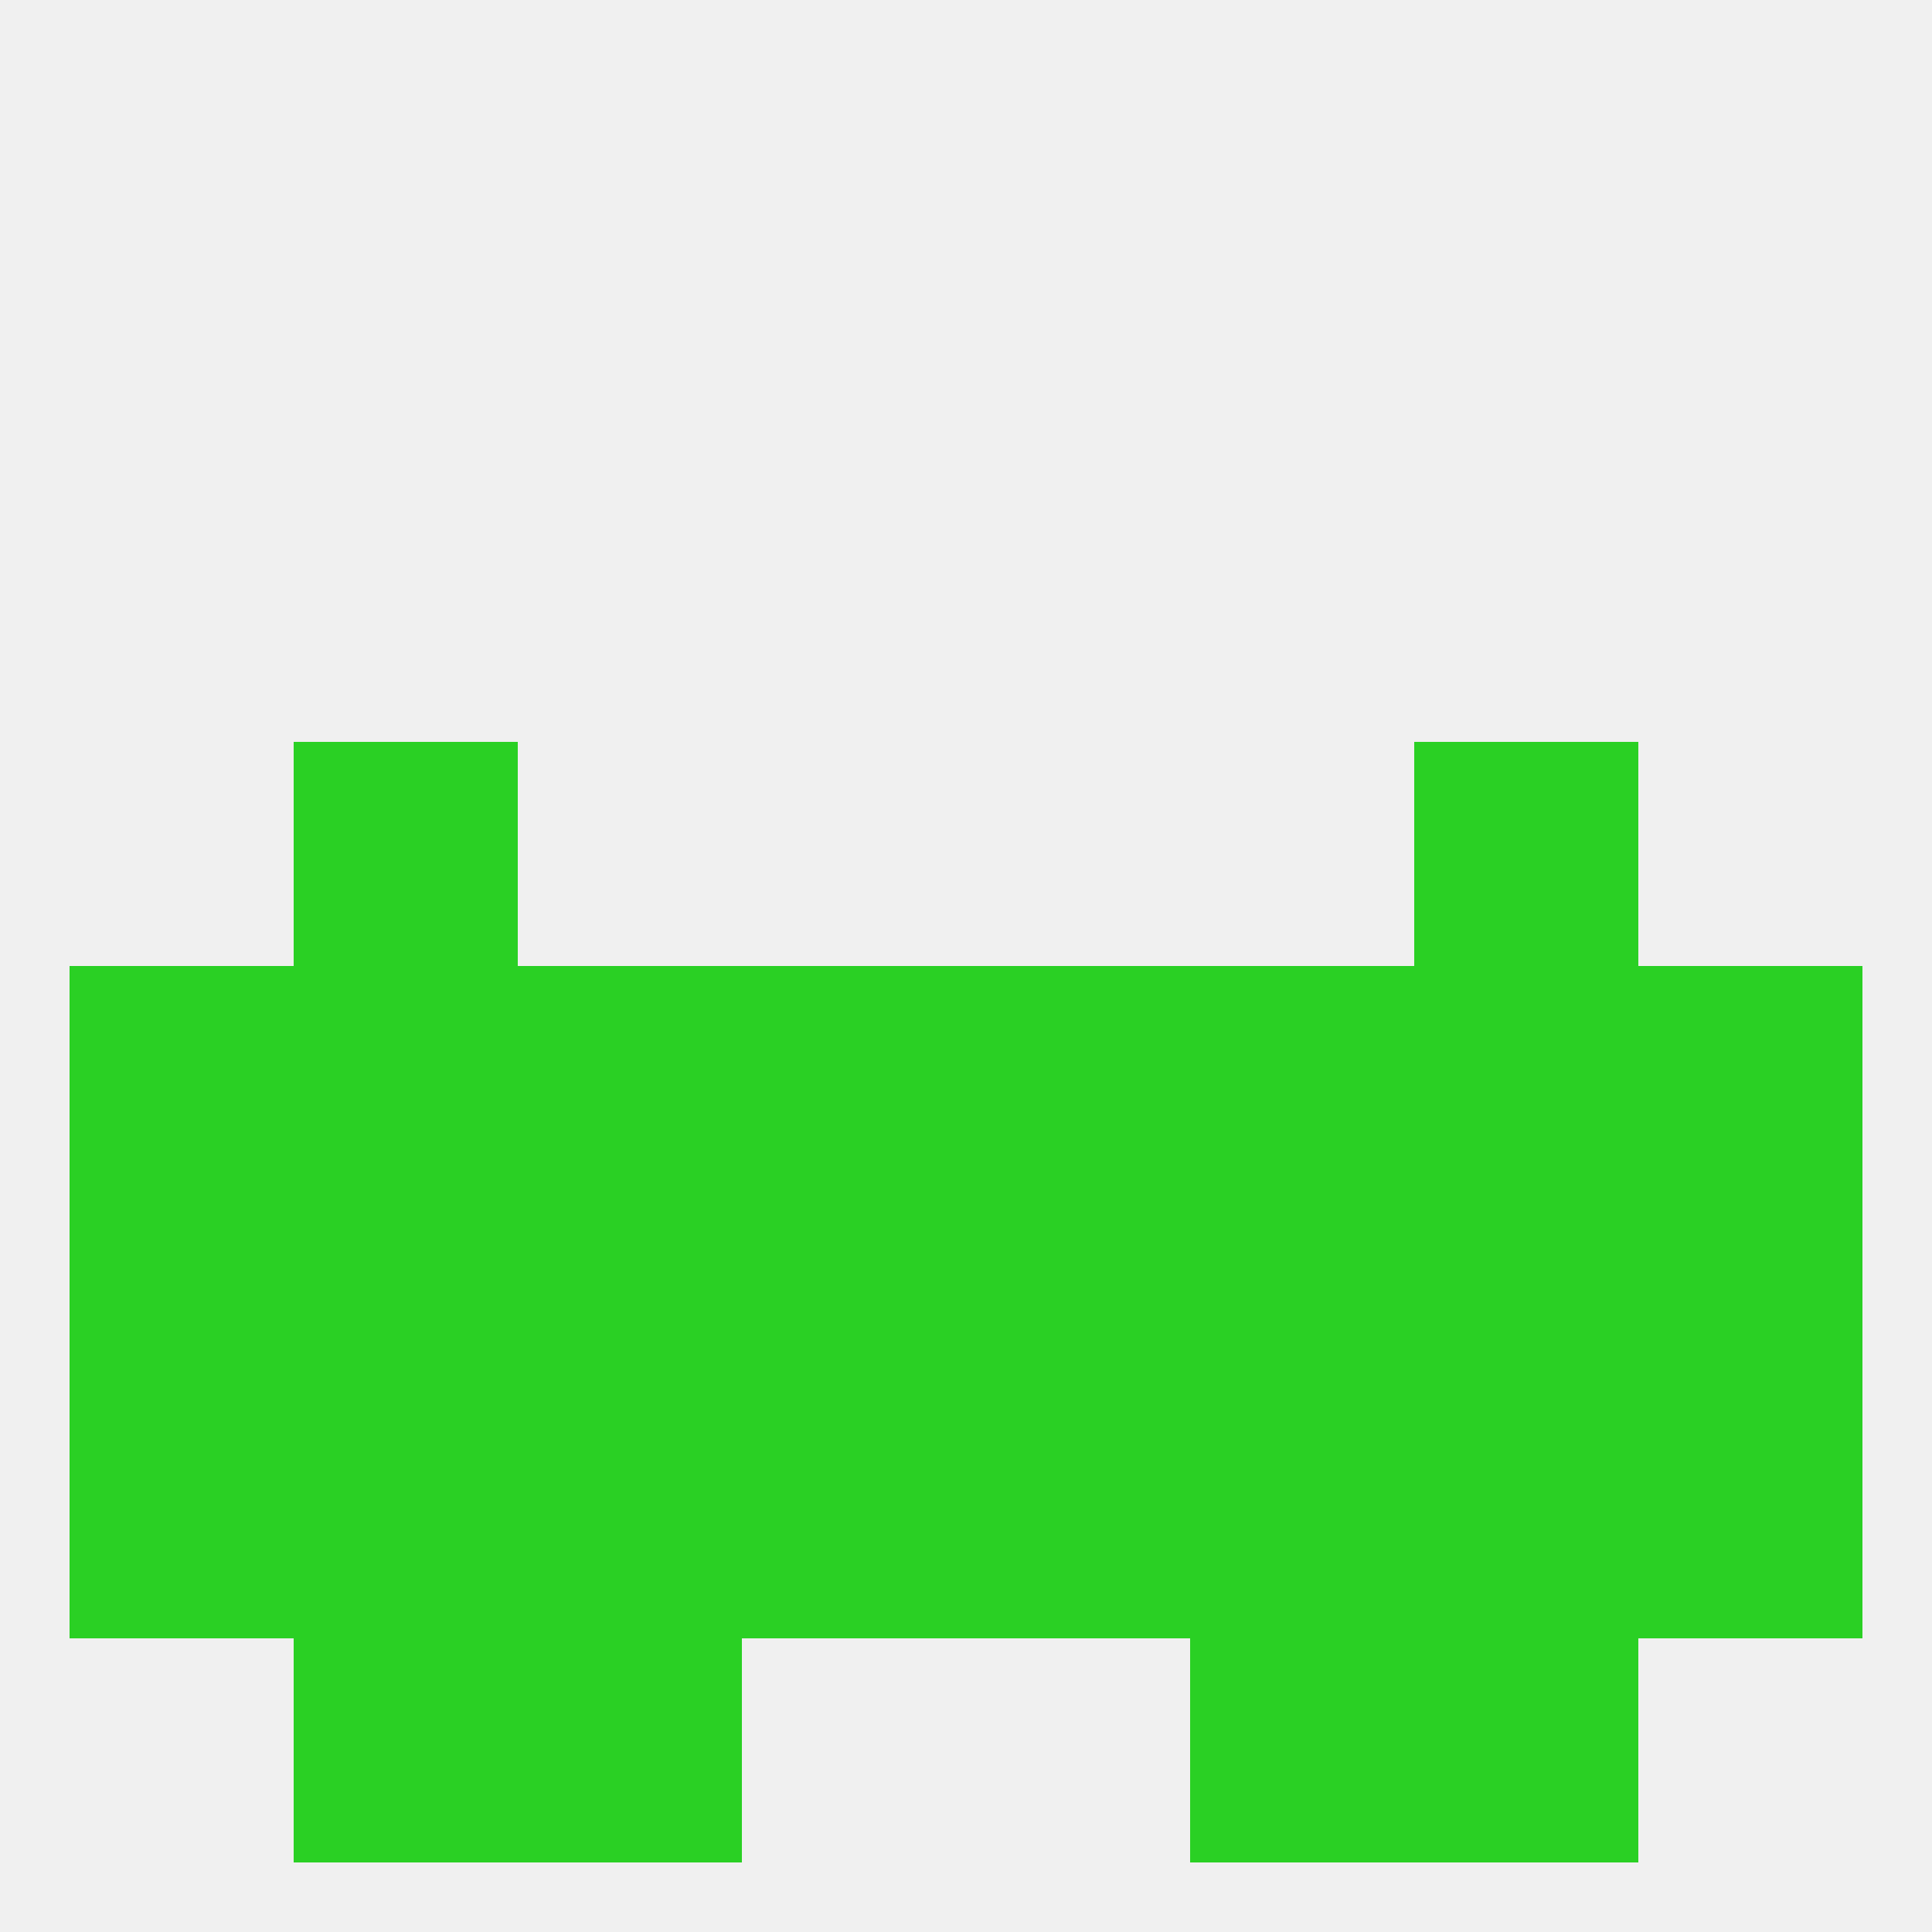
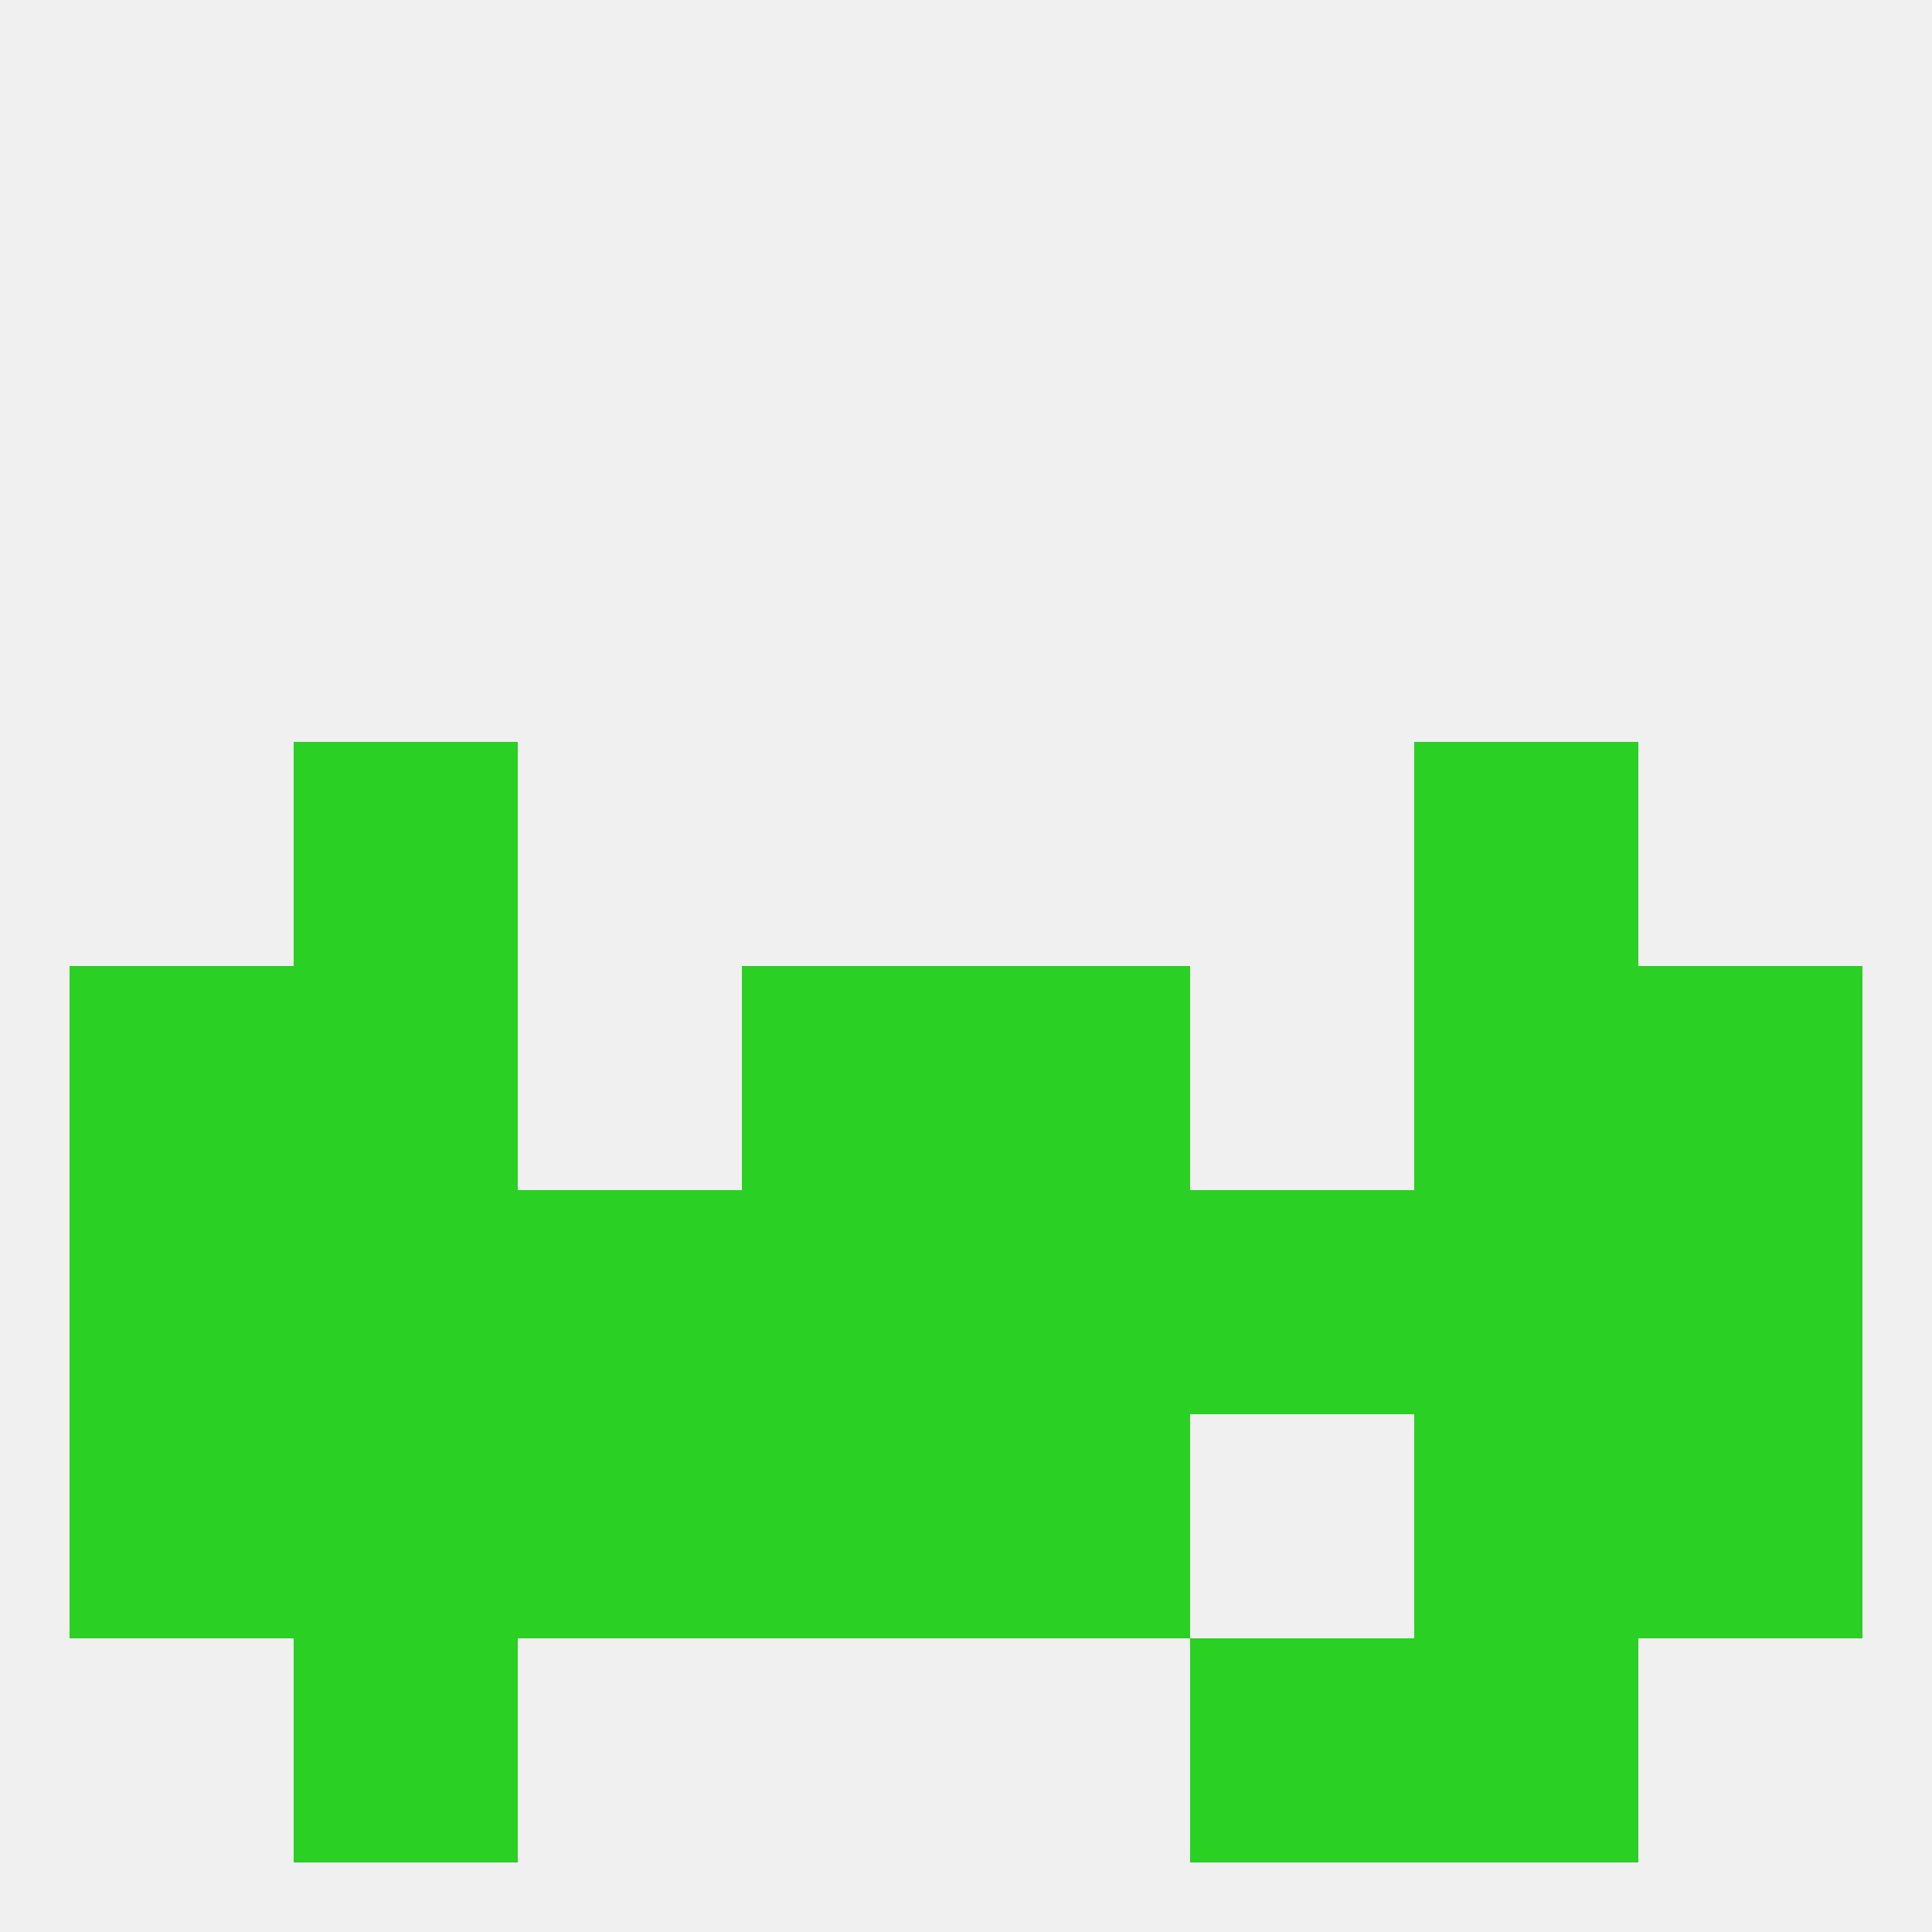
<svg xmlns="http://www.w3.org/2000/svg" version="1.1" baseprofile="full" width="250" height="250" viewBox="0 0 250 250">
  <rect width="100%" height="100%" fill="rgba(240,240,240,255)" />
  <rect x="125" y="154" width="29" height="29" fill="rgba(42,208,36,255)" />
  <rect x="38" y="154" width="29" height="29" fill="rgba(42,208,36,255)" />
  <rect x="9" y="154" width="29" height="29" fill="rgba(42,208,36,255)" />
  <rect x="183" y="154" width="29" height="29" fill="rgba(42,208,36,255)" />
  <rect x="212" y="154" width="29" height="29" fill="rgba(42,208,36,255)" />
  <rect x="67" y="154" width="29" height="29" fill="rgba(42,208,36,255)" />
  <rect x="154" y="154" width="29" height="29" fill="rgba(42,208,36,255)" />
  <rect x="96" y="154" width="29" height="29" fill="rgba(42,208,36,255)" />
  <rect x="67" y="183" width="29" height="29" fill="rgba(42,208,36,255)" />
-   <rect x="154" y="183" width="29" height="29" fill="rgba(42,208,36,255)" />
  <rect x="183" y="183" width="29" height="29" fill="rgba(42,208,36,255)" />
  <rect x="212" y="183" width="29" height="29" fill="rgba(42,208,36,255)" />
  <rect x="96" y="183" width="29" height="29" fill="rgba(42,208,36,255)" />
  <rect x="125" y="183" width="29" height="29" fill="rgba(42,208,36,255)" />
  <rect x="38" y="183" width="29" height="29" fill="rgba(42,208,36,255)" />
  <rect x="9" y="183" width="29" height="29" fill="rgba(42,208,36,255)" />
  <rect x="38" y="96" width="29" height="29" fill="rgba(42,208,36,255)" />
  <rect x="183" y="96" width="29" height="29" fill="rgba(42,208,36,255)" />
  <rect x="154" y="212" width="29" height="29" fill="rgba(42,208,36,255)" />
  <rect x="38" y="212" width="29" height="29" fill="rgba(42,208,36,255)" />
  <rect x="183" y="212" width="29" height="29" fill="rgba(42,208,36,255)" />
-   <rect x="67" y="212" width="29" height="29" fill="rgba(42,208,36,255)" />
  <rect x="9" y="125" width="29" height="29" fill="rgba(42,208,36,255)" />
  <rect x="38" y="125" width="29" height="29" fill="rgba(42,208,36,255)" />
  <rect x="212" y="125" width="29" height="29" fill="rgba(42,208,36,255)" />
  <rect x="96" y="125" width="29" height="29" fill="rgba(42,208,36,255)" />
  <rect x="125" y="125" width="29" height="29" fill="rgba(42,208,36,255)" />
  <rect x="183" y="125" width="29" height="29" fill="rgba(42,208,36,255)" />
-   <rect x="67" y="125" width="29" height="29" fill="rgba(42,208,36,255)" />
-   <rect x="154" y="125" width="29" height="29" fill="rgba(42,208,36,255)" />
</svg>